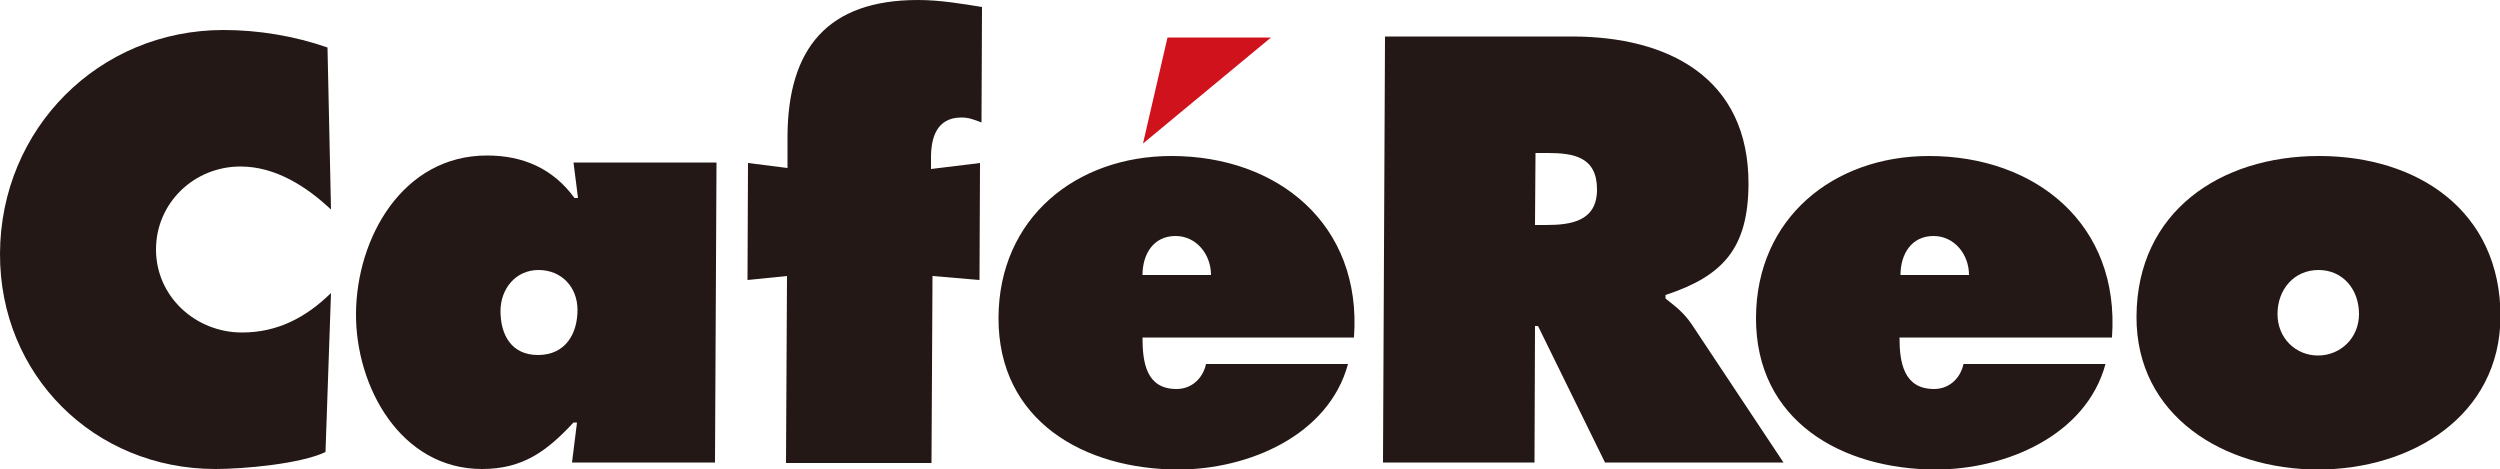
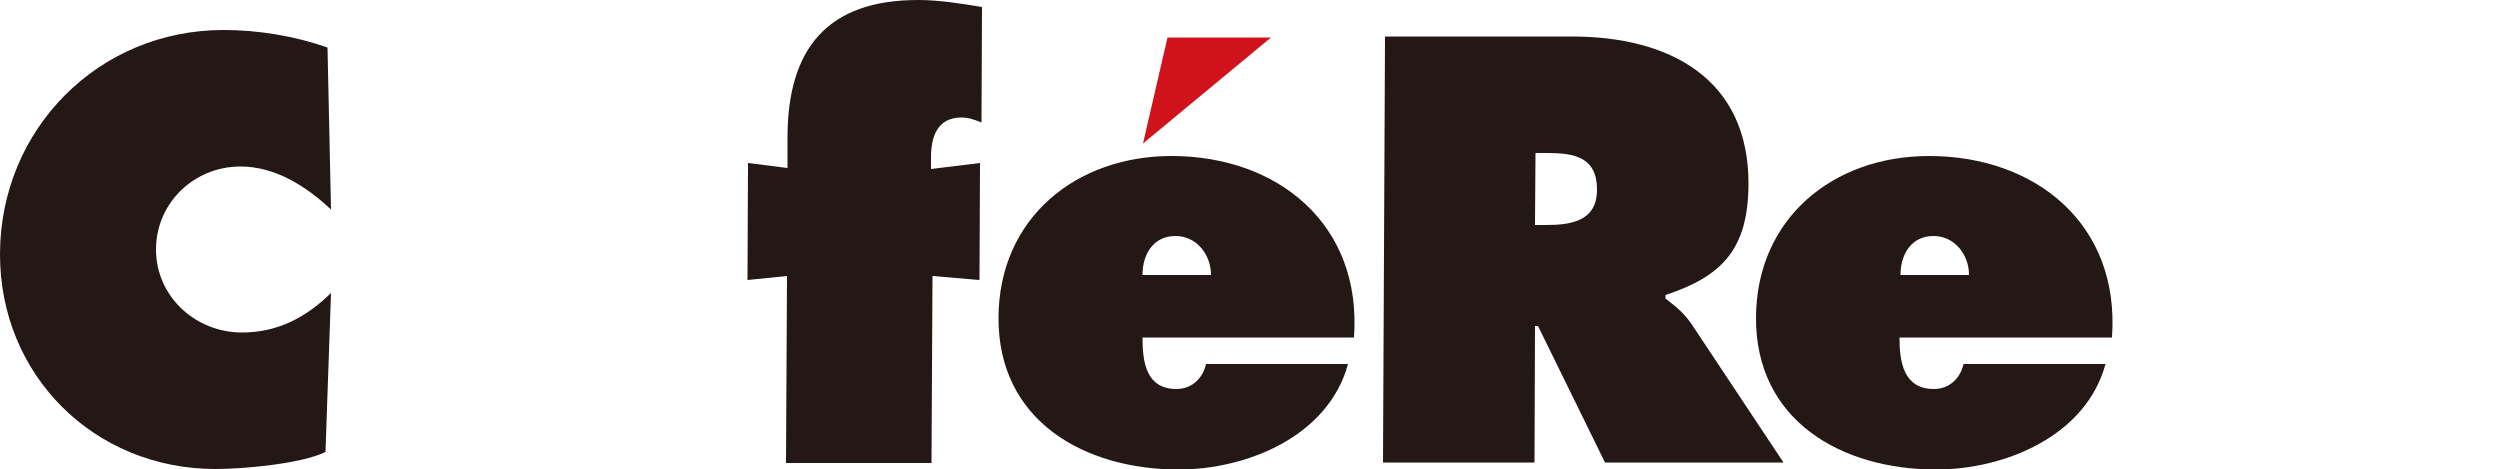
<svg xmlns="http://www.w3.org/2000/svg" version="1.1" id="レイヤー_1" x="0px" y="0px" viewBox="0 0 500 93.8" style="enable-background:new 0 0 500 93.8;" xml:space="preserve">
  <style type="text/css">
	.st0{fill:#231815;}
	.st1{fill:#CF121B;}
</style>
  <g>
    <path class="st0" d="M66.2,41.9c-4.9-4.6-11.1-8.6-18.1-8.6c-9.3,0-16.9,7.3-16.9,16.6c0,9.4,7.9,16.6,17.2,16.6   c7.1,0,12.8-3,17.8-7.9l-1.1,31.8c-5,2.4-16.5,3.4-22,3.4C18.8,93.8-0.1,75,0,50.7C0.1,25.8,19.7,6,44.7,6c7,0,14.2,1.2,20.8,3.5   L66.2,41.9z" />
-     <path class="st0" d="M100.1,62.2c0-4.4,3-8.2,7.6-8.2c4.6,0,7.8,3.4,7.8,8c0,4.6-2.3,9-7.9,9C102.3,71,100.1,67,100.1,62.2z    M114.4,92.5H143l0.3-60h-28.6l0.9,7.1h-0.7c-4.3-5.9-10.3-8.5-17.5-8.5c-16.9,0-26.1,16.5-26.2,31.6c-0.1,14.6,8.9,31.1,25.2,31.1   c8.2,0,13-3.6,18.3-9.3h0.7L114.4,92.5z" />
    <path class="st0" d="M157.5,27.2c0.1-17.5,8-27.2,26.1-27.2c4.3,0,8.5,0.7,12.8,1.4l-0.1,23.1c-1.5-0.6-2.6-1-4-1   c-5,0-6.1,4.1-6.1,8l0,2.3l9.8-1.2l-0.1,23.4l-9.4-0.8l-0.2,37.4h-29.1l0.2-37.4l-7.9,0.8l0.1-23.4l7.9,1L157.5,27.2z" />
    <path class="st0" d="M228.5,55c0-4.2,2.2-7.8,6.6-7.8c4.2,0,7.1,3.7,7.1,7.8H228.5z M270.8,67.4c1.6-22.5-15.2-36.2-36.5-36.2   c-19.1,0-34.5,12.4-34.6,32.3c-0.1,20.7,17.2,30.4,36,30.4c13.8,0,30-6.7,33.9-21.1h-28.4c-0.6,2.8-2.8,5-5.9,5   c-6.1,0-6.8-5.4-6.8-10.3H270.8z" />
    <path class="st0" d="M307.1,30.6h2.4c5.3,0,9.9,0.8,9.9,7.3c0,6.3-5.1,7.1-10.2,7.1H307L307.1,30.6z M276.6,92.5h30.3l0.1-27.3h0.6   l13.4,27.3h35.7l-18.4-27.7c-1.7-2.5-3.6-3.8-5.2-5.1V59c11.5-3.8,16.5-9.3,16.6-22.1c0.1-21.4-16.1-29.6-35.3-29.6h-37.4   L276.6,92.5z" />
    <path class="st0" d="M380.1,55c0-4.2,2.2-7.8,6.6-7.8c4.2,0,7.1,3.7,7.1,7.8H380.1z M422.4,67.4c1.6-22.5-15.2-36.2-36.6-36.2   c-19.1,0-34.5,12.4-34.6,32.3c-0.1,20.7,17.2,30.4,36,30.4c13.8,0,30-6.7,33.9-21.1h-28.4c-0.6,2.8-2.8,5-5.9,5   c-6.1,0-6.9-5.4-6.9-10.3H422.4z" />
-     <path class="st0" d="M463.7,54c4.9,0,8.1,3.9,8.1,8.8c0,4.8-3.7,8.3-8.2,8.3s-8.1-3.5-8.1-8.3C455.5,57.9,458.8,54,463.7,54z    M463.8,31.2c-19.7,0-36.4,11.1-36.5,32.1c-0.1,19.9,17.5,30.6,36.3,30.6c18.7,0,36.4-10.7,36.5-30.6   C500.1,42.2,483.6,31.2,463.8,31.2z" />
    <polygon class="st1" points="254.2,7.5 233.5,7.5 228.6,28.7  " />
  </g>
</svg>